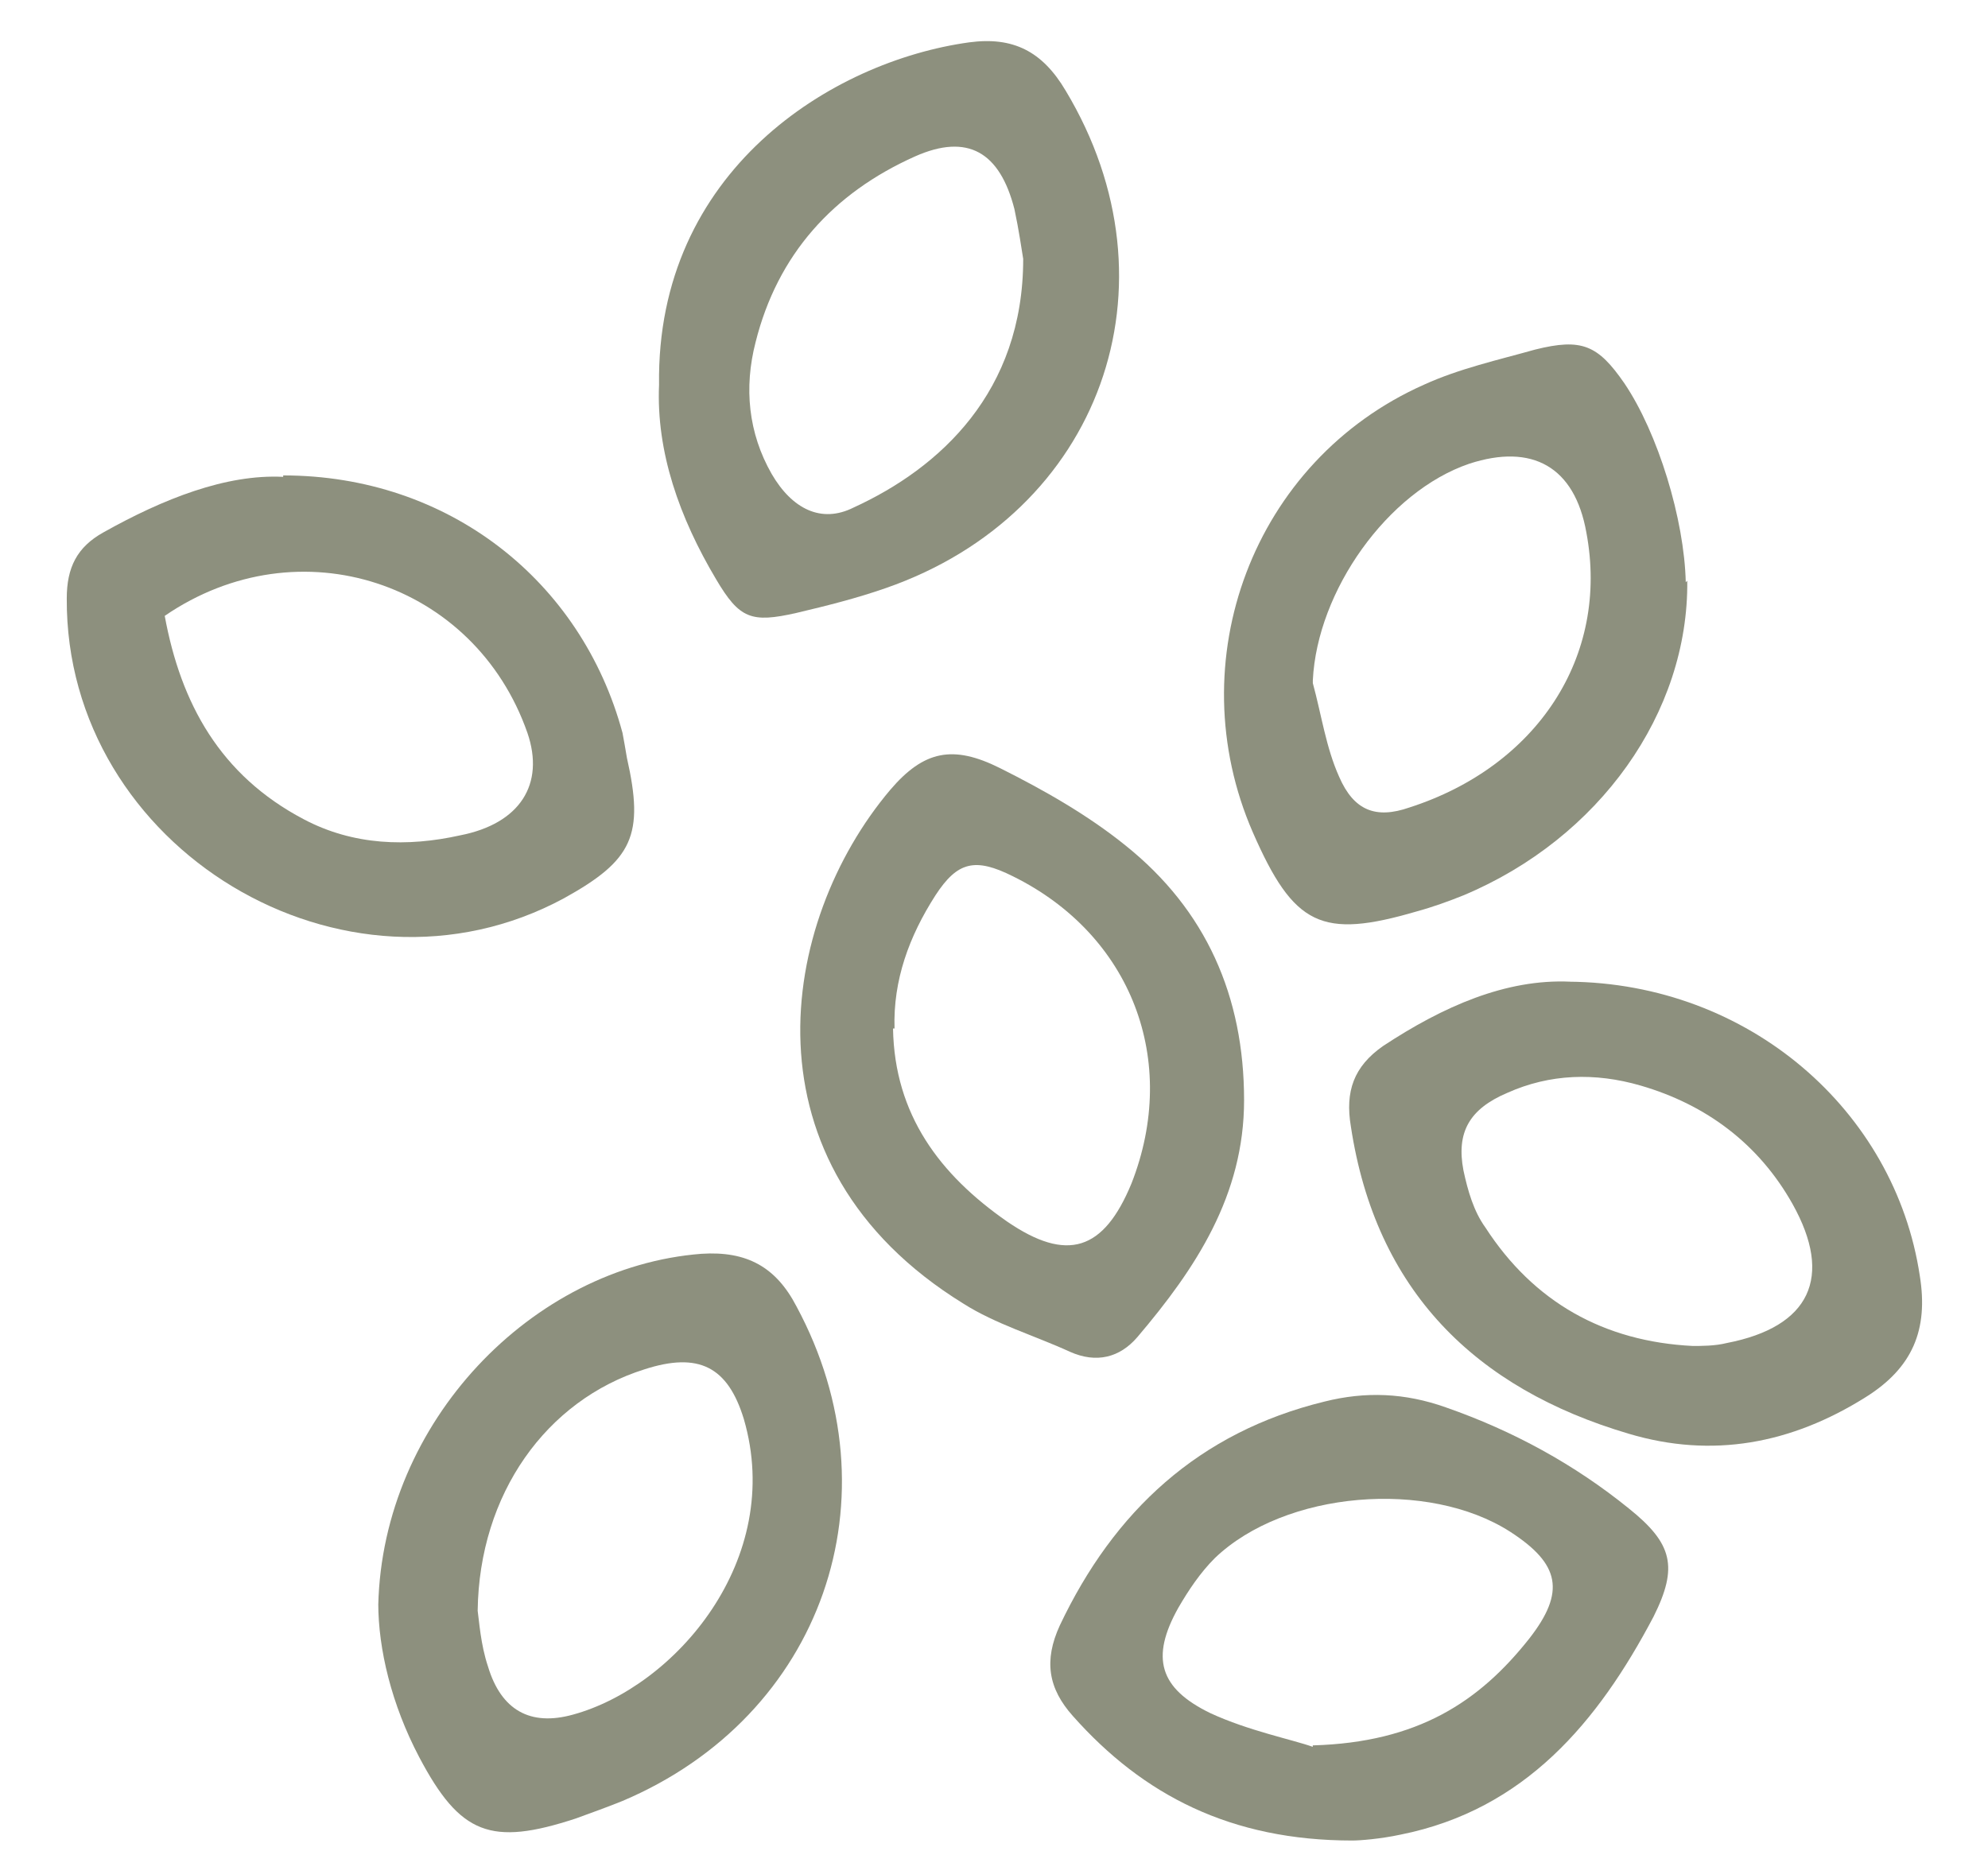
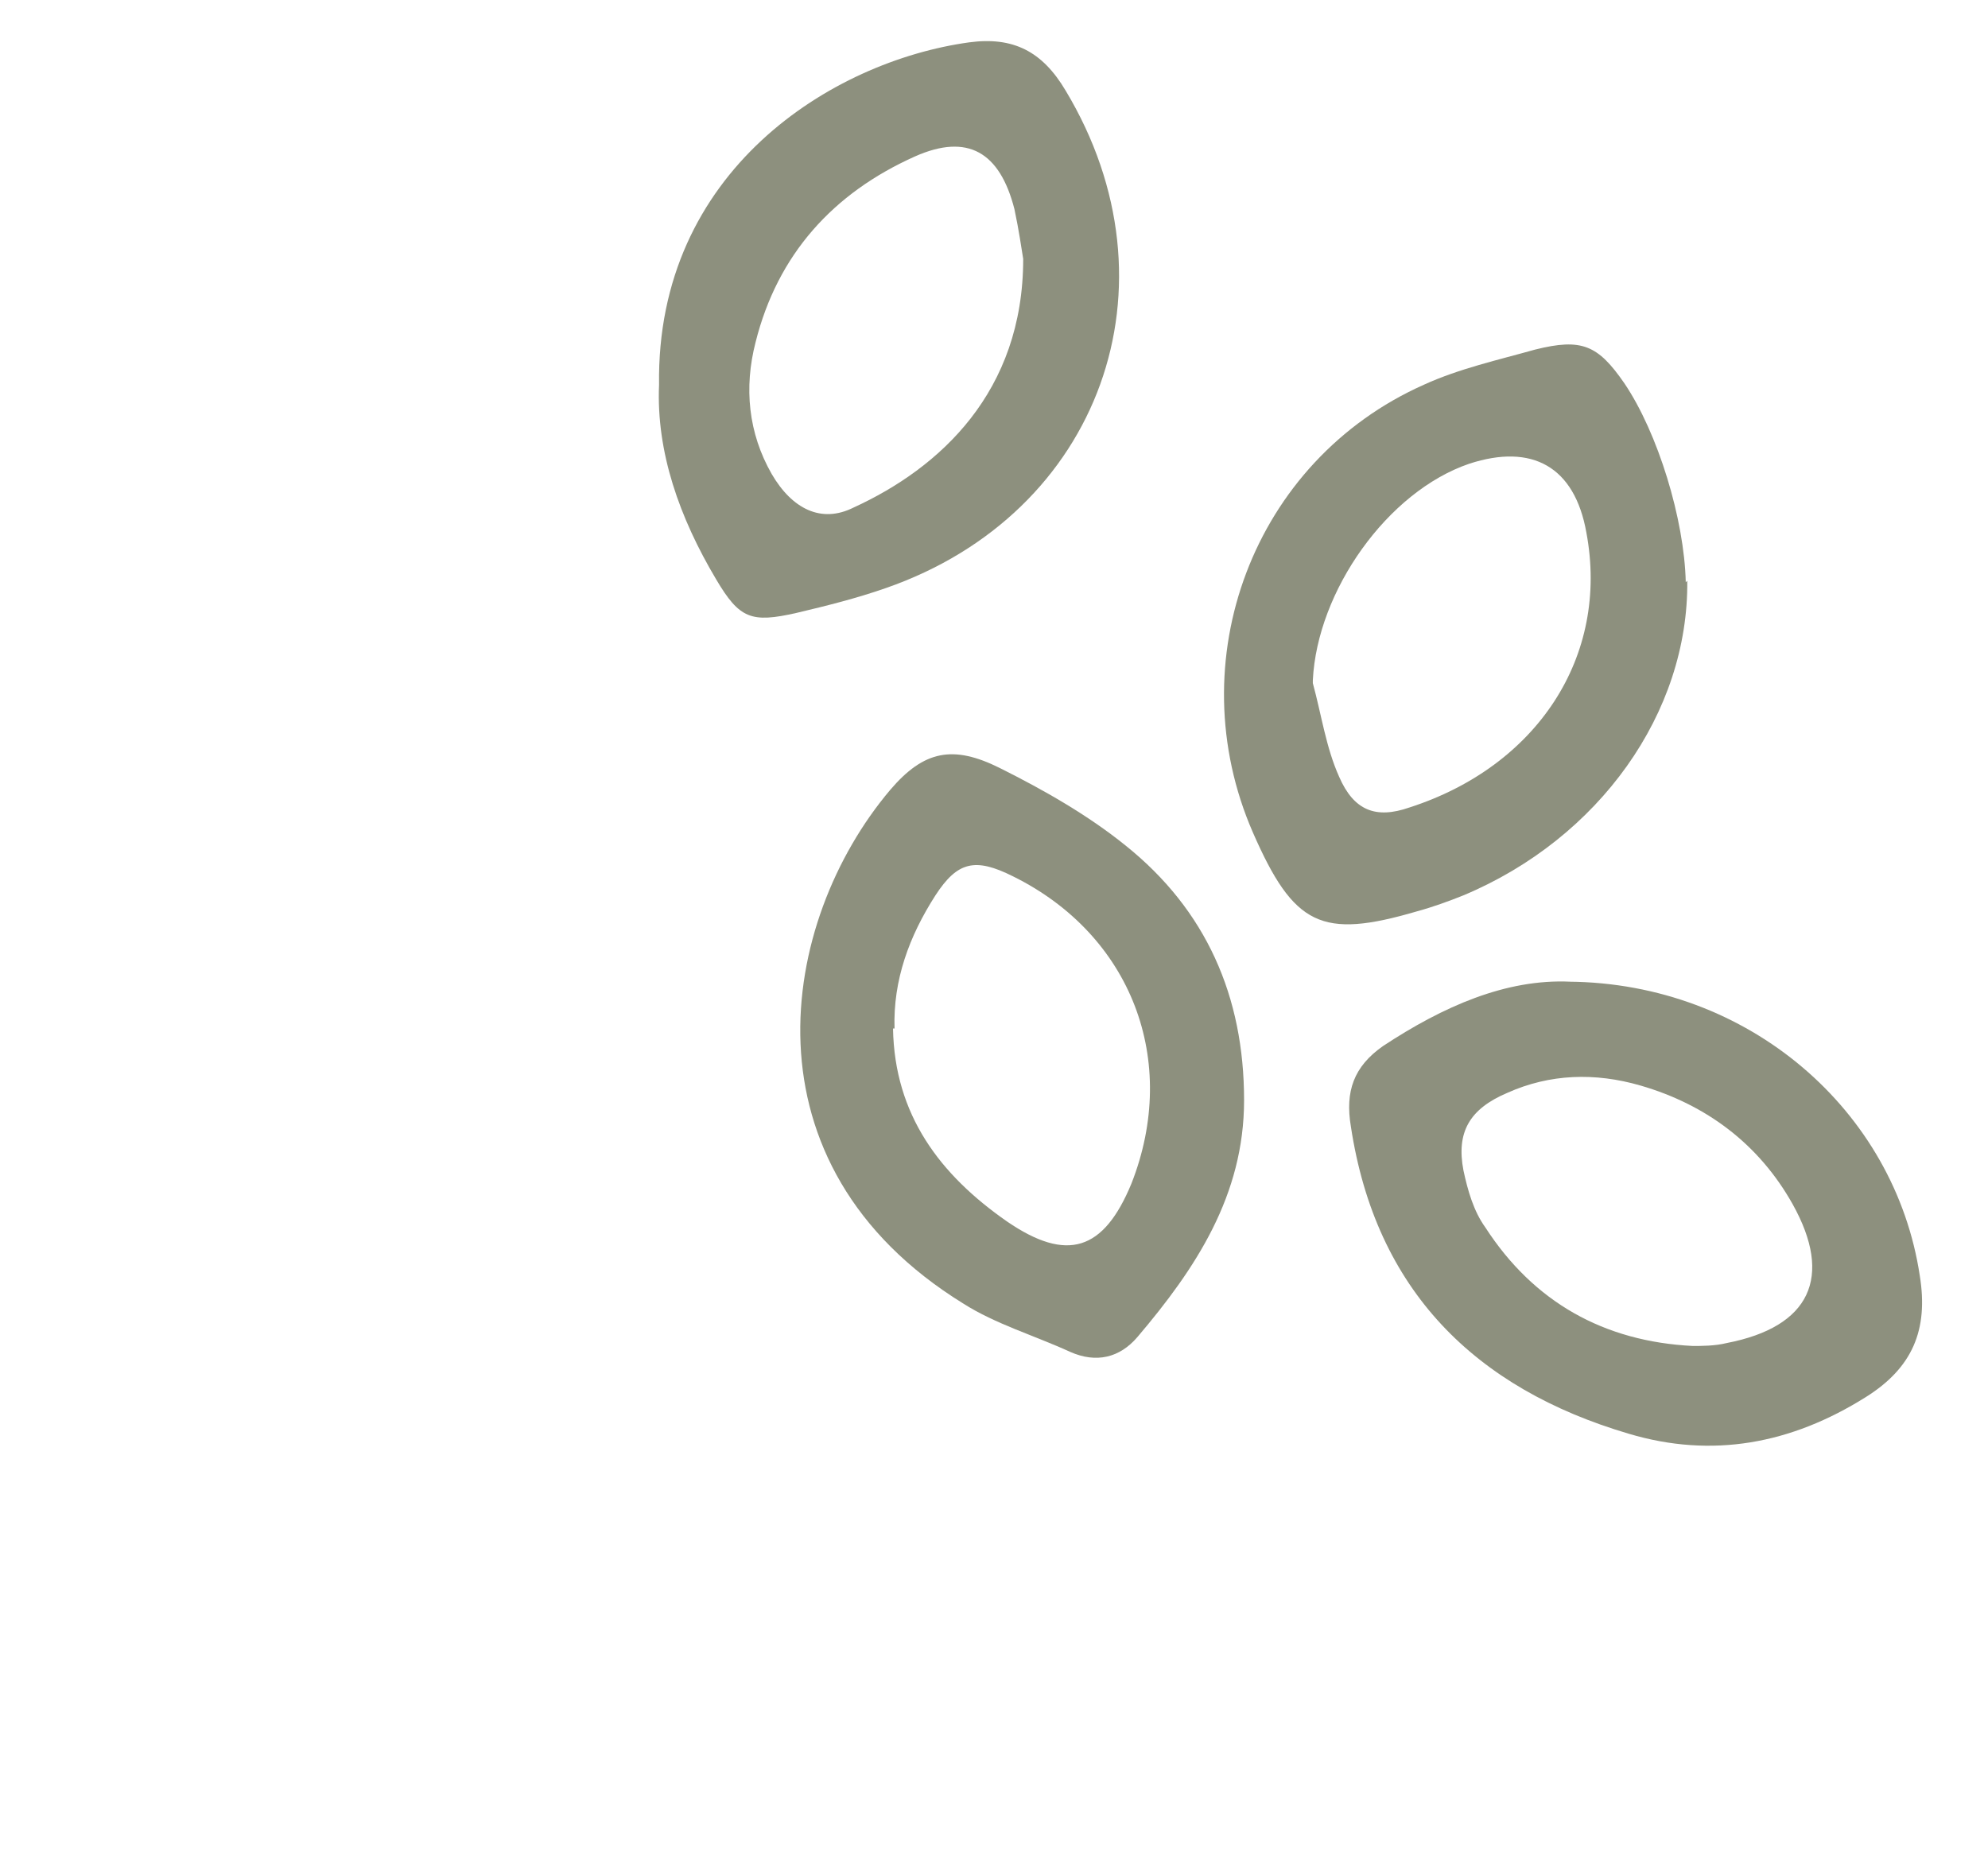
<svg xmlns="http://www.w3.org/2000/svg" width="29" height="27" viewBox="0 0 29 27" fill="none">
-   <path d="M5.518 23.415C5.582 20.747 7.758 18.484 10.232 18.292C10.894 18.249 11.32 18.484 11.619 19.06C13.113 21.835 12.003 25.037 9.08 26.275C8.867 26.361 8.632 26.446 8.398 26.531C7.16 26.937 6.712 26.766 6.115 25.635C5.71 24.866 5.518 24.055 5.518 23.393V23.415ZM6.968 23.5C6.99 23.65 7.011 23.991 7.118 24.311C7.31 24.952 7.736 25.187 8.355 25.016C9.848 24.61 11.448 22.753 10.851 20.704C10.617 19.936 10.19 19.722 9.4 19.978C7.971 20.427 6.99 21.793 6.968 23.5Z" fill="#8D907E" />
  <path d="M24.613 8.473C24.634 10.394 23.333 12.23 21.349 13.062C21.135 13.148 20.901 13.233 20.666 13.297C19.279 13.703 18.874 13.51 18.276 12.144C17.188 9.647 18.276 6.722 20.773 5.612C21.285 5.378 21.86 5.25 22.394 5.1C23.077 4.929 23.311 5.036 23.695 5.591C24.186 6.317 24.57 7.576 24.591 8.494L24.613 8.473ZM19.151 9.967C19.279 10.437 19.343 10.906 19.535 11.333C19.748 11.824 20.068 11.952 20.559 11.781C22.415 11.184 23.482 9.583 23.141 7.768C22.97 6.808 22.351 6.466 21.434 6.765C20.239 7.171 19.215 8.622 19.151 9.924V9.967Z" fill="#8D907E" />
  <path d="M22.884 14.322C25.509 14.343 27.642 16.2 28.005 18.612C28.133 19.402 27.898 19.957 27.215 20.384C26.127 21.067 24.975 21.28 23.759 20.917C21.519 20.256 20.068 18.826 19.706 16.435C19.62 15.922 19.748 15.56 20.175 15.261C21.05 14.684 21.967 14.279 22.906 14.322H22.884ZM24.655 19.637C24.826 19.637 25.018 19.637 25.189 19.594C26.405 19.359 26.746 18.633 26.149 17.566C25.658 16.691 24.89 16.115 23.93 15.837C23.268 15.645 22.607 15.666 21.988 15.944C21.434 16.179 21.242 16.52 21.348 17.075C21.412 17.374 21.498 17.673 21.668 17.908C22.372 18.996 23.396 19.573 24.698 19.637H24.655Z" fill="#8D907E" />
  <path d="M9.614 5.612C9.571 2.496 12.131 0.895 14.137 0.618C14.777 0.532 15.204 0.746 15.545 1.322C17.252 4.161 16.057 7.491 12.921 8.58C12.494 8.729 12.067 8.836 11.619 8.942C10.958 9.092 10.787 9.028 10.446 8.451C9.913 7.555 9.571 6.594 9.614 5.612ZM14.926 3.777C14.905 3.649 14.862 3.35 14.798 3.051C14.585 2.218 14.116 1.941 13.348 2.282C12.153 2.816 11.342 3.713 11.022 4.993C10.851 5.655 10.915 6.317 11.257 6.915C11.555 7.427 11.982 7.64 12.451 7.405C13.71 6.829 14.926 5.719 14.926 3.777Z" fill="#8D907E" />
-   <path d="M4.131 6.936C6.542 6.936 8.483 8.473 9.081 10.693C9.102 10.8 9.123 10.928 9.145 11.056C9.401 12.187 9.23 12.55 8.227 13.105C5.027 14.834 0.952 12.379 0.974 8.729C0.974 8.281 1.123 7.982 1.507 7.768C2.382 7.277 3.299 6.915 4.131 6.957V6.936ZM2.403 8.985C2.638 10.266 3.214 11.312 4.43 11.952C5.155 12.336 5.945 12.358 6.713 12.187C7.587 12.016 7.95 11.44 7.694 10.693C6.926 8.494 4.366 7.64 2.403 8.985Z" fill="#8D907E" />
-   <path d="M19.727 26.852C17.956 26.852 16.676 26.19 15.652 25.037C15.289 24.632 15.225 24.226 15.46 23.714C16.249 22.049 17.486 20.896 19.321 20.448C19.919 20.298 20.494 20.32 21.092 20.533C22.073 20.875 22.969 21.366 23.759 22.006C24.399 22.518 24.484 22.86 24.121 23.586C23.311 25.123 22.244 26.403 20.43 26.766C20.132 26.83 19.833 26.852 19.727 26.852ZM19.15 25.464C20.686 25.421 21.582 24.824 22.308 23.906C22.841 23.223 22.756 22.817 22.031 22.348C20.836 21.579 18.745 21.75 17.721 22.732C17.508 22.945 17.337 23.201 17.188 23.458C16.782 24.183 16.91 24.632 17.657 24.994C18.212 25.251 18.852 25.379 19.15 25.485V25.464Z" fill="#8D907E" />
  <path d="M18.148 16.051C18.148 17.438 17.444 18.505 16.59 19.509C16.334 19.807 15.993 19.893 15.609 19.722C15.097 19.487 14.521 19.317 14.052 19.018C10.766 16.99 11.363 13.446 12.985 11.525C13.476 10.949 13.902 10.864 14.585 11.205C15.225 11.525 15.865 11.888 16.42 12.336C17.593 13.276 18.148 14.535 18.148 16.051ZM13.027 15.005C13.049 16.264 13.71 17.139 14.692 17.822C15.566 18.42 16.1 18.249 16.505 17.267C17.209 15.474 16.505 13.639 14.777 12.785C14.222 12.507 13.966 12.571 13.646 13.062C13.262 13.66 13.027 14.3 13.049 15.005H13.027Z" fill="#8D907E" />
</svg>